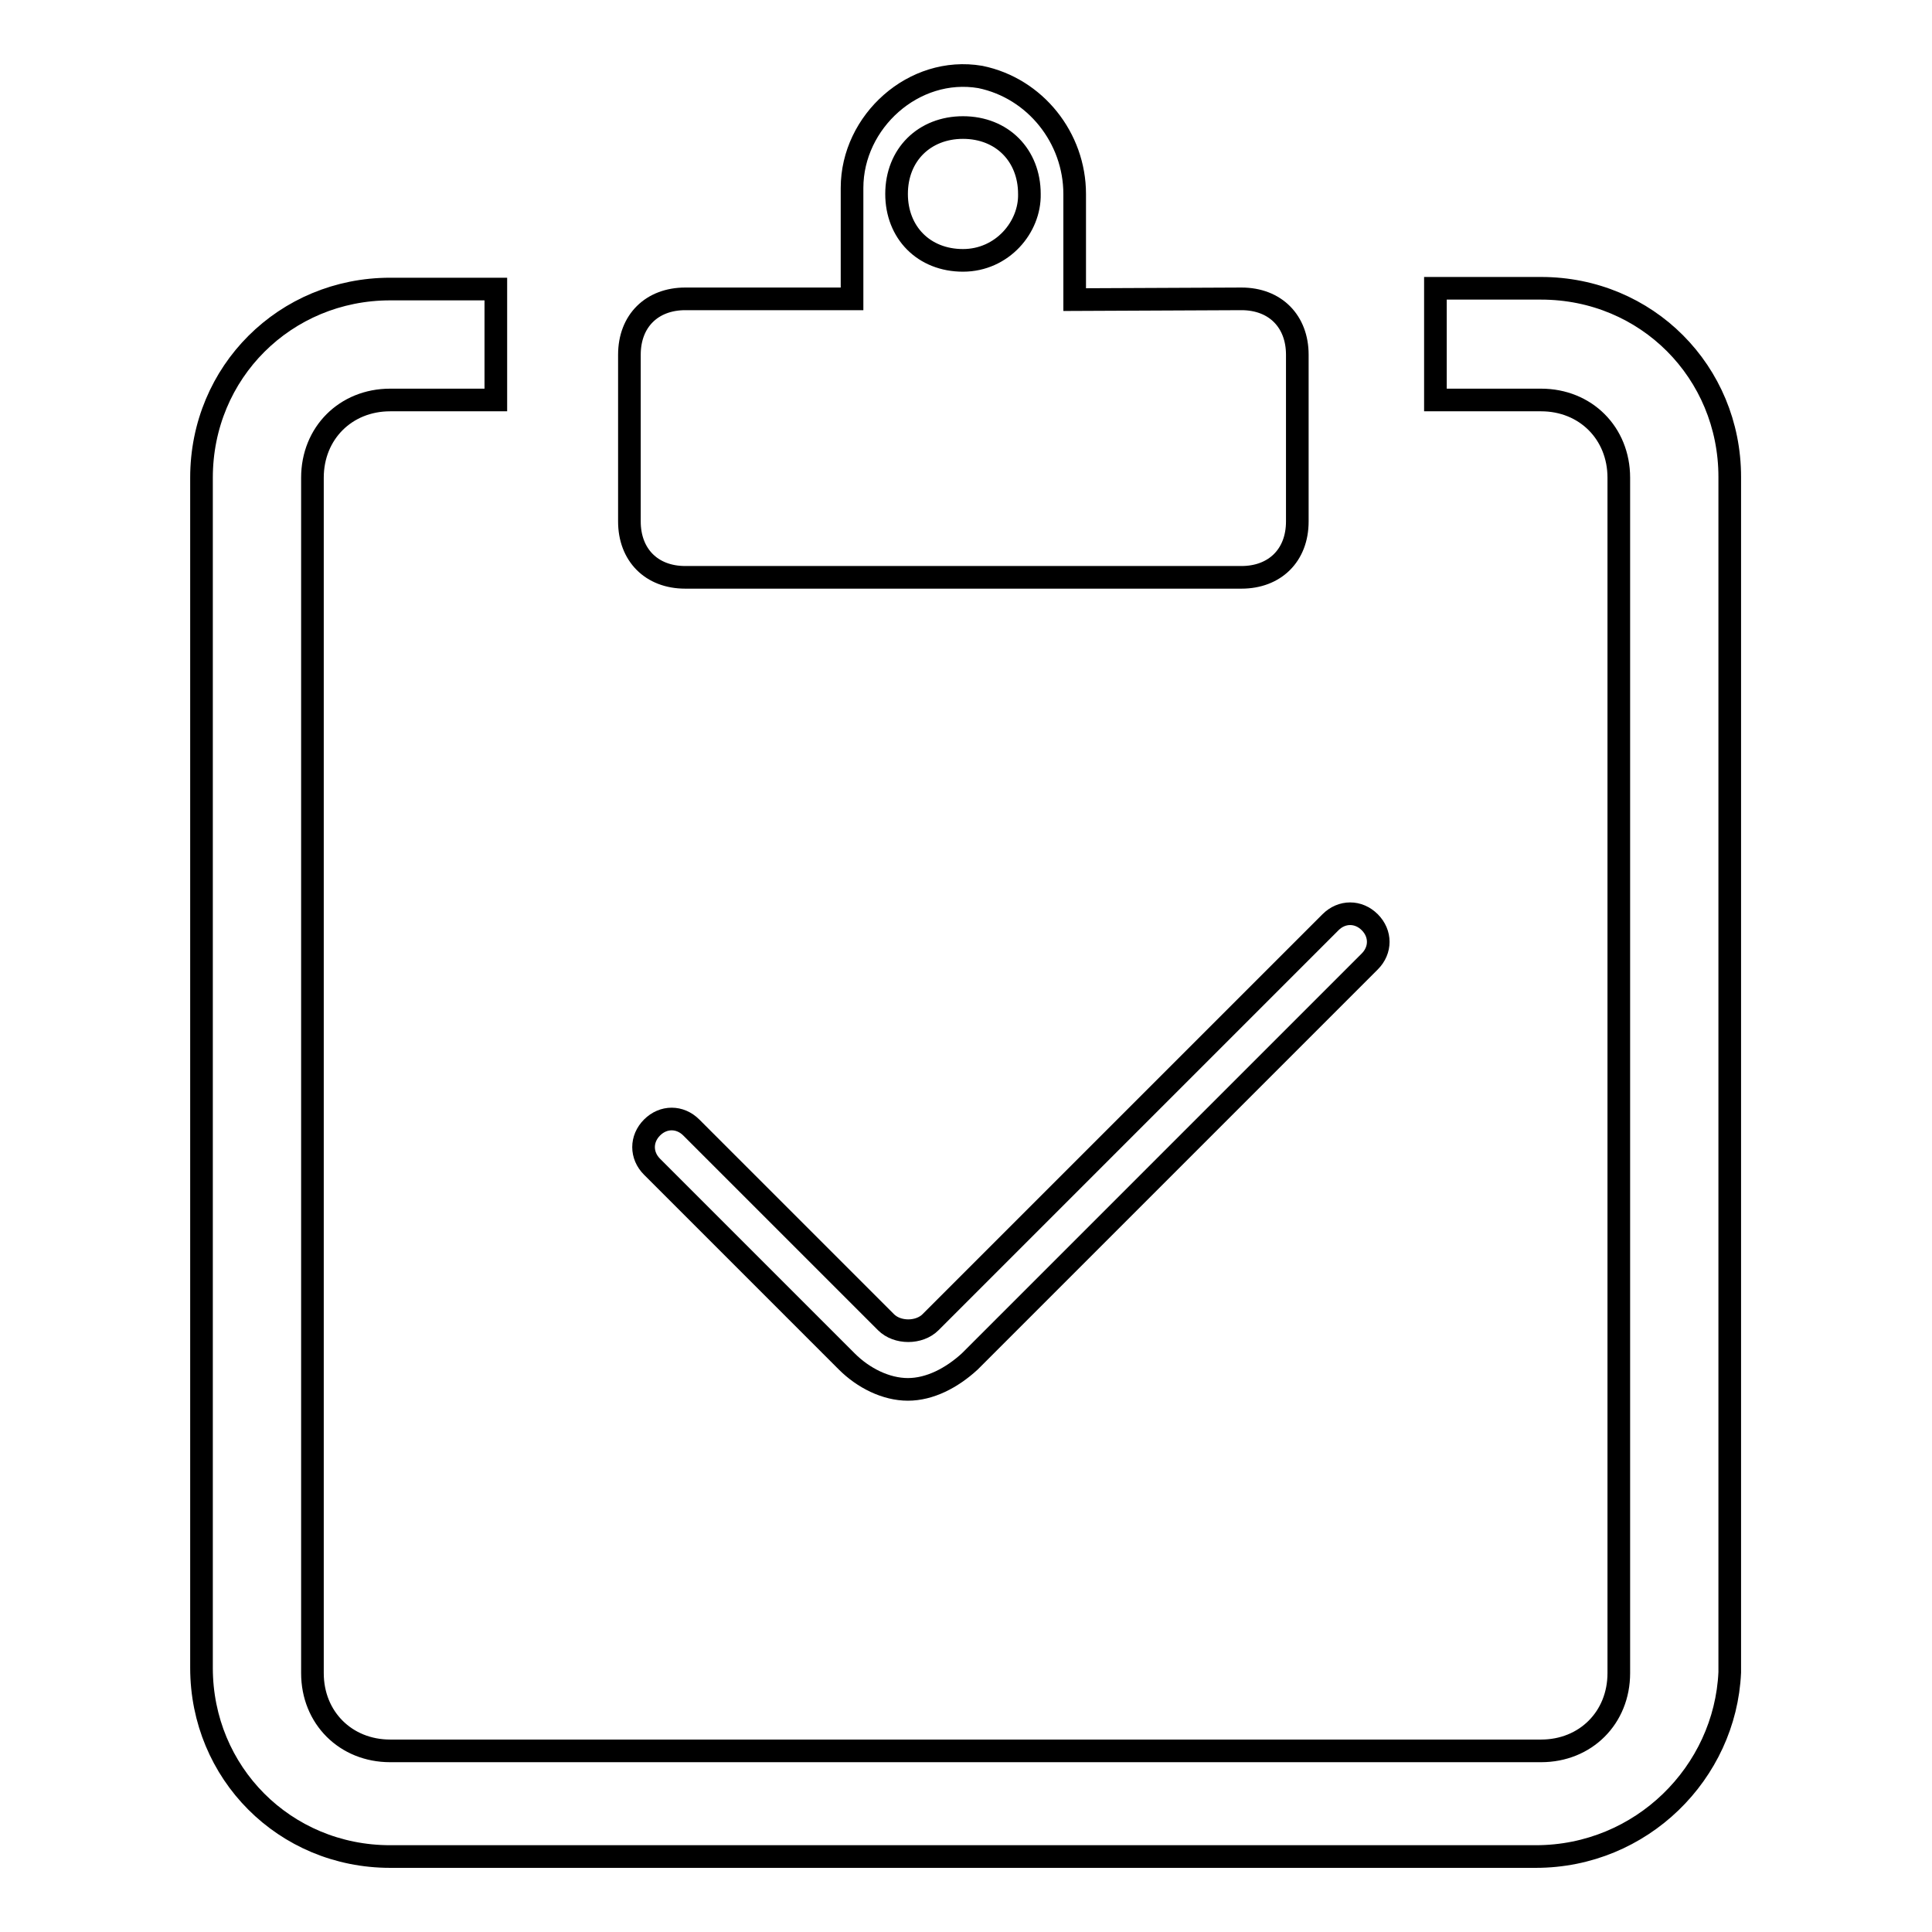
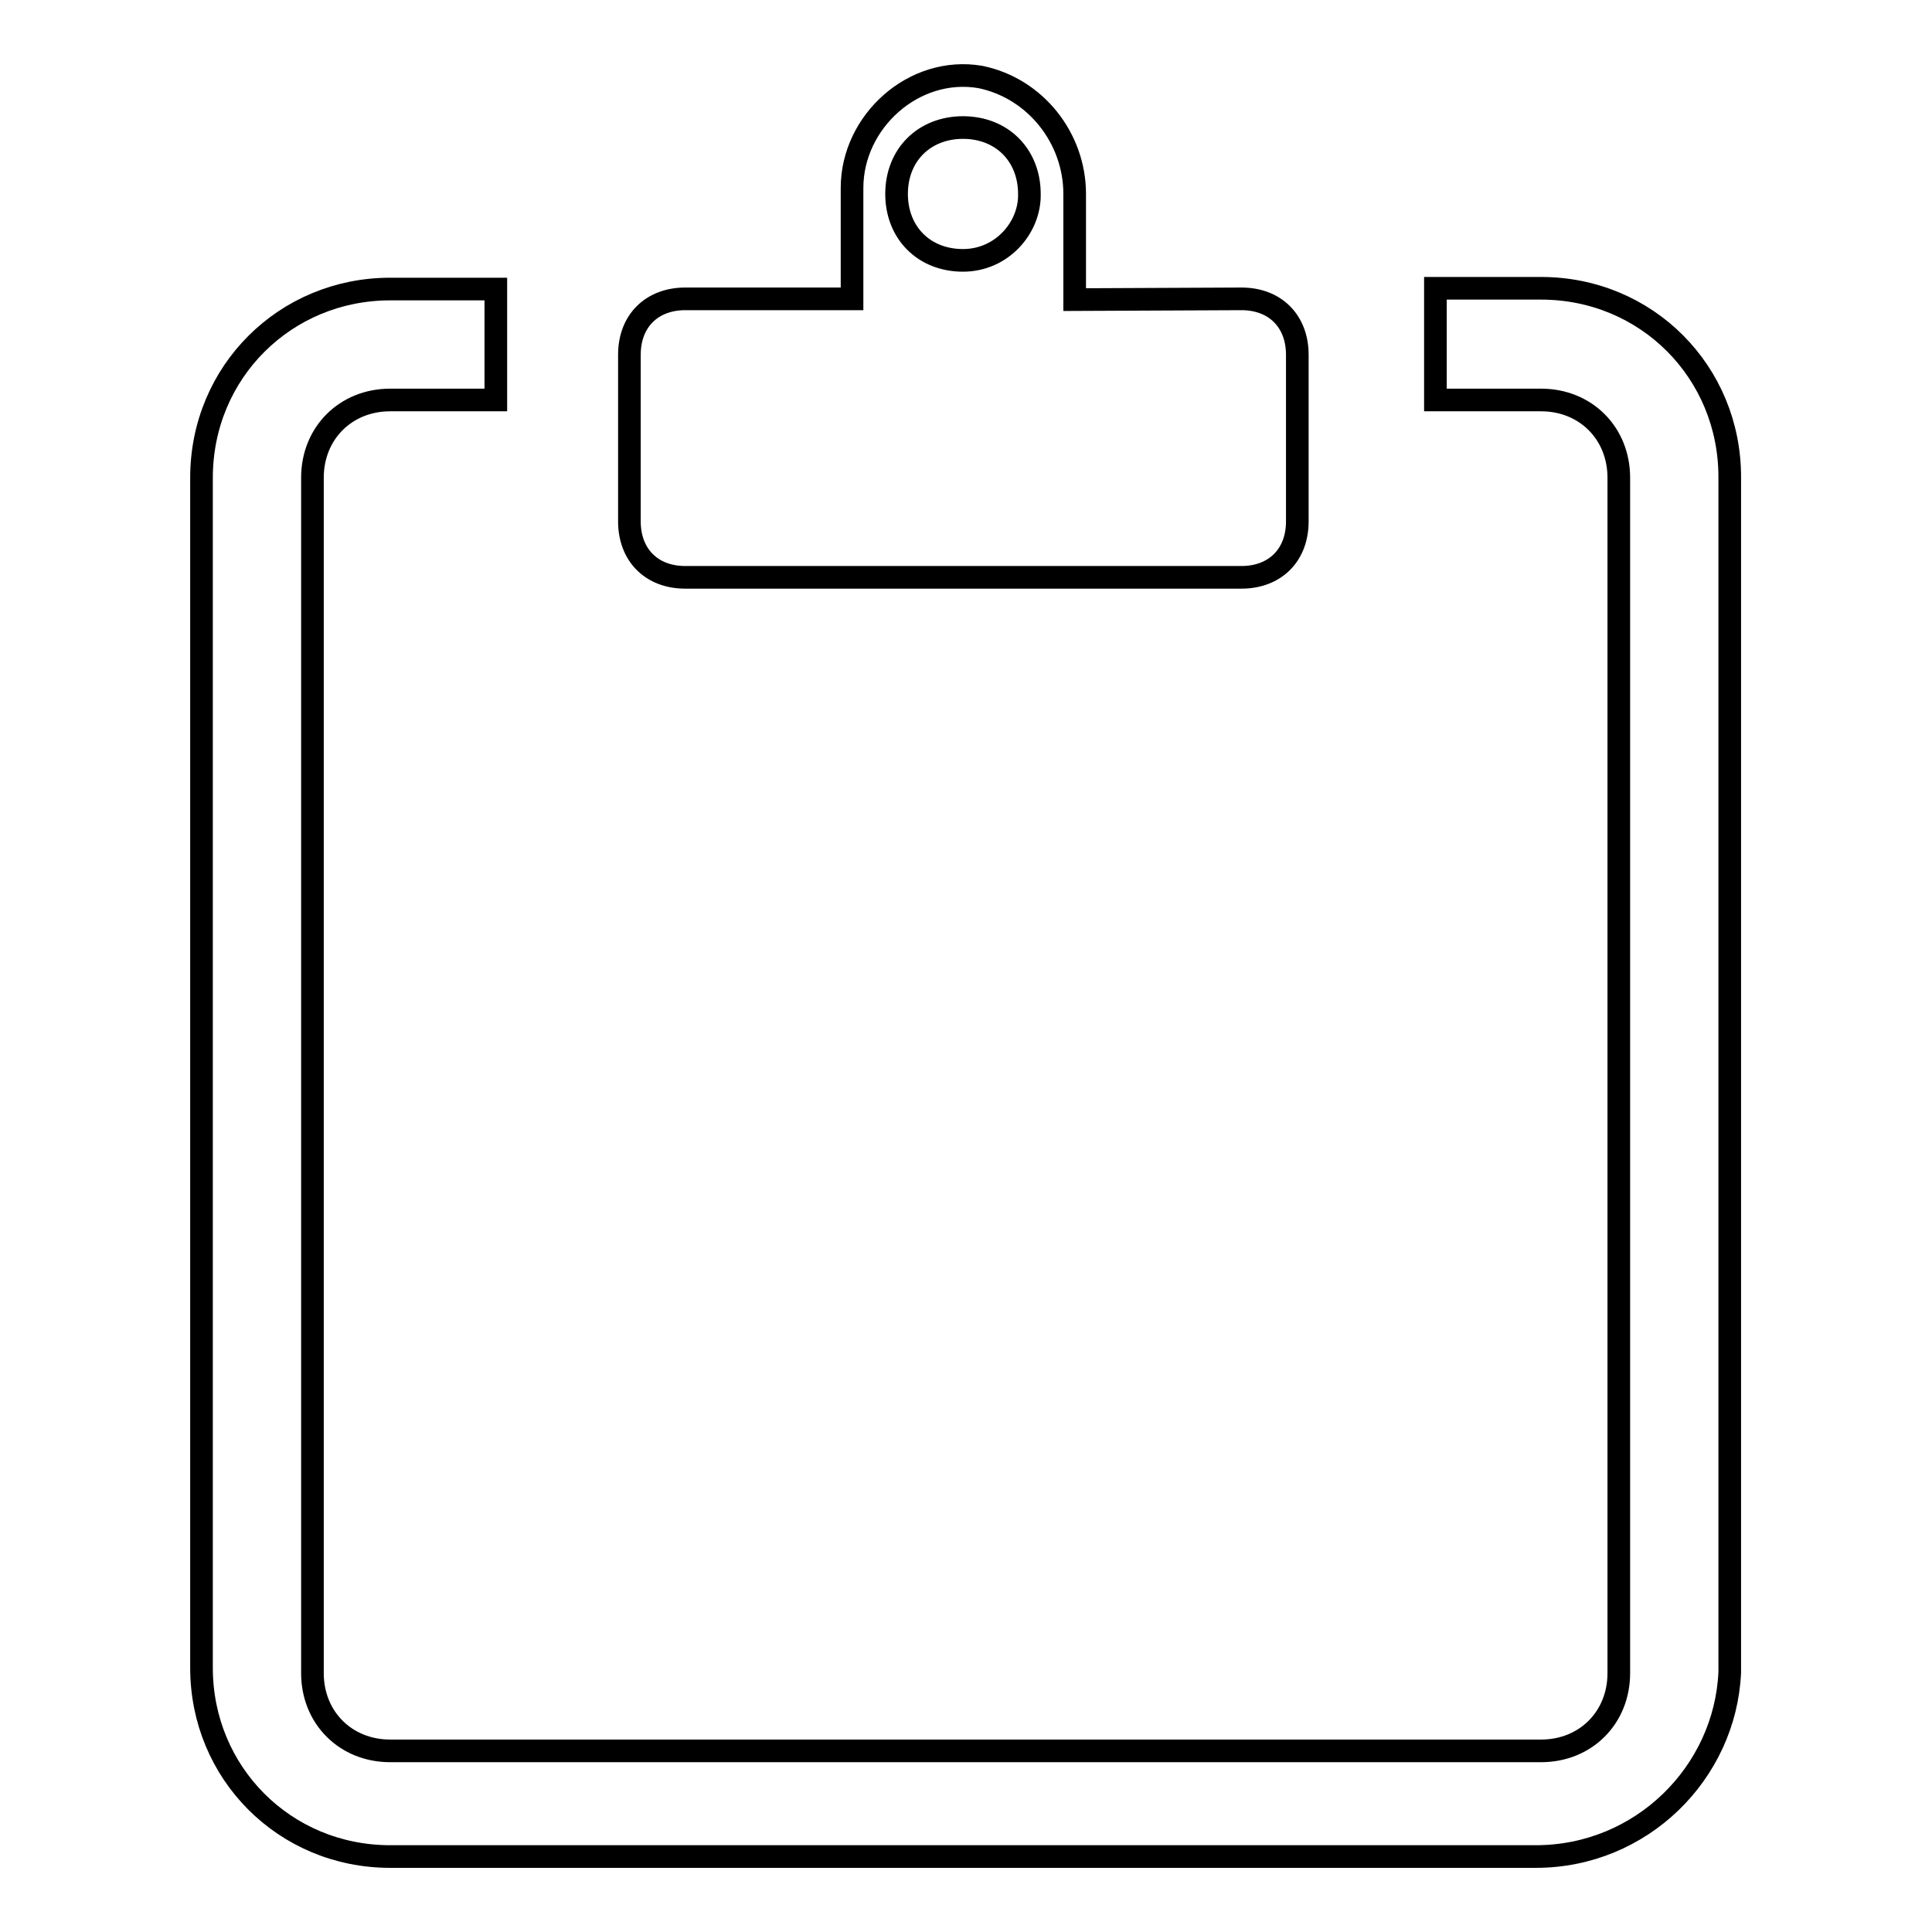
<svg xmlns="http://www.w3.org/2000/svg" version="1.1" x="0px" y="0px" viewBox="0 0 256 256" enable-background="new 0 0 256 256" xml:space="preserve">
  <g>
    <g>
-       <path stroke-width="3" fill-opacity="0" stroke="#000000" d="M120.3,184.1c-2.9,0-5.9-1.5-8.1-3.7l-25.8-25.8c-1.5-1.5-1.5-3.7,0-5.2c1.5-1.5,3.7-1.5,5.2,0l25.8,25.8c1.5,1.5,4.4,1.5,5.9,0l53-53c1.5-1.5,3.7-1.5,5.2,0c1.5,1.5,1.5,3.7,0,5.2l-53,53C126.1,182.6,123.2,184.1,120.3,184.1z" />
      <path stroke-width="3" fill-opacity="0" stroke="#000000" d="M203.5,246H51.7c-14,0-25-11.1-25-25V63.3c0-14,11.1-25,25-25h14V53h-14c-5.9,0-10.3,4.4-10.3,10.3v158.4c0,5.9,4.4,10.3,10.3,10.3h152.5c5.9,0,10.3-4.4,10.3-10.3V63.3c0-5.9-4.4-10.3-10.3-10.3h-14V38.2h14c14,0,25,11.1,25,25v158.4C228.6,234.9,217.5,246,203.5,246z" />
      <path stroke-width="3" fill-opacity="0" stroke="#000000" d="M142.4,39.7v-14c0-7.4-5.2-14-12.5-15.5c-8.8-1.5-17,5.9-17,14.7v14.7H90.8c-4.4,0-7.4,2.9-7.4,7.4v22.1c0,4.4,2.9,7.4,7.4,7.4h73.7c4.4,0,7.4-2.9,7.4-7.4V47c0-4.4-2.9-7.4-7.4-7.4L142.4,39.7L142.4,39.7z M127.6,34.5c-5.2,0-8.8-3.7-8.8-8.8c0-5.2,3.7-8.8,8.8-8.8c5.2,0,8.8,3.7,8.8,8.8C136.5,30.1,132.8,34.5,127.6,34.5z" />
    </g>
  </g>
</svg>